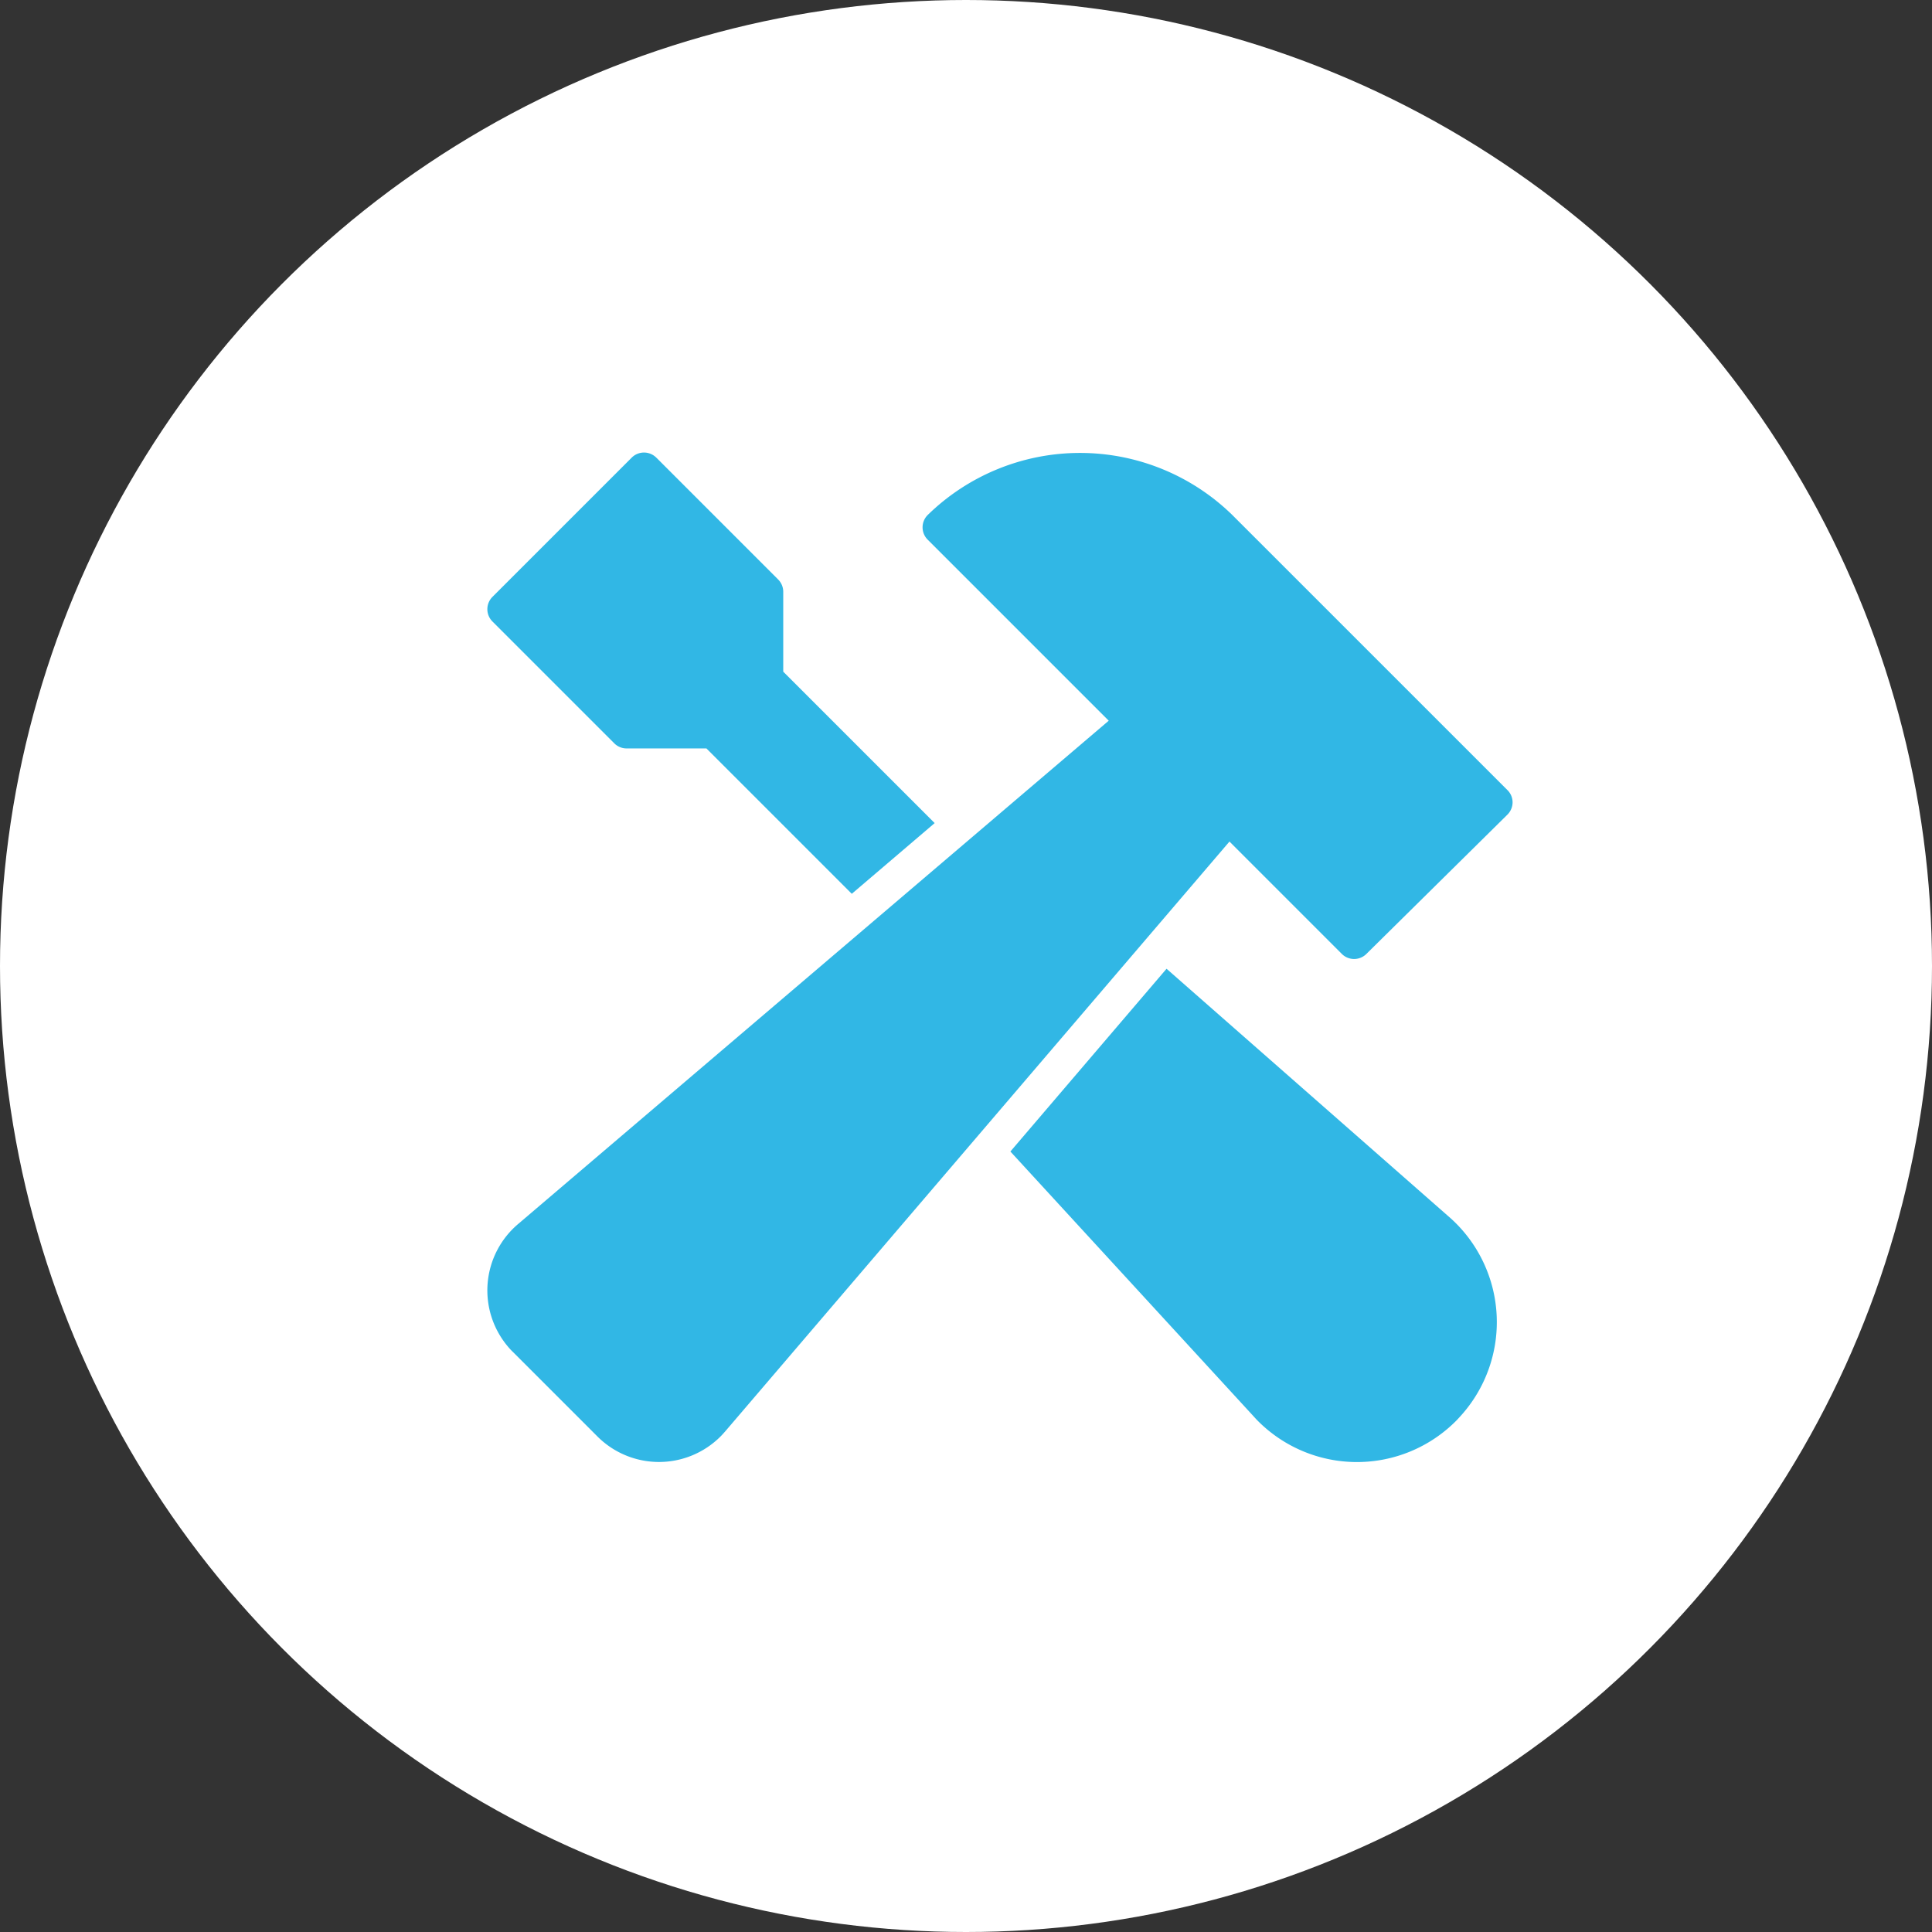
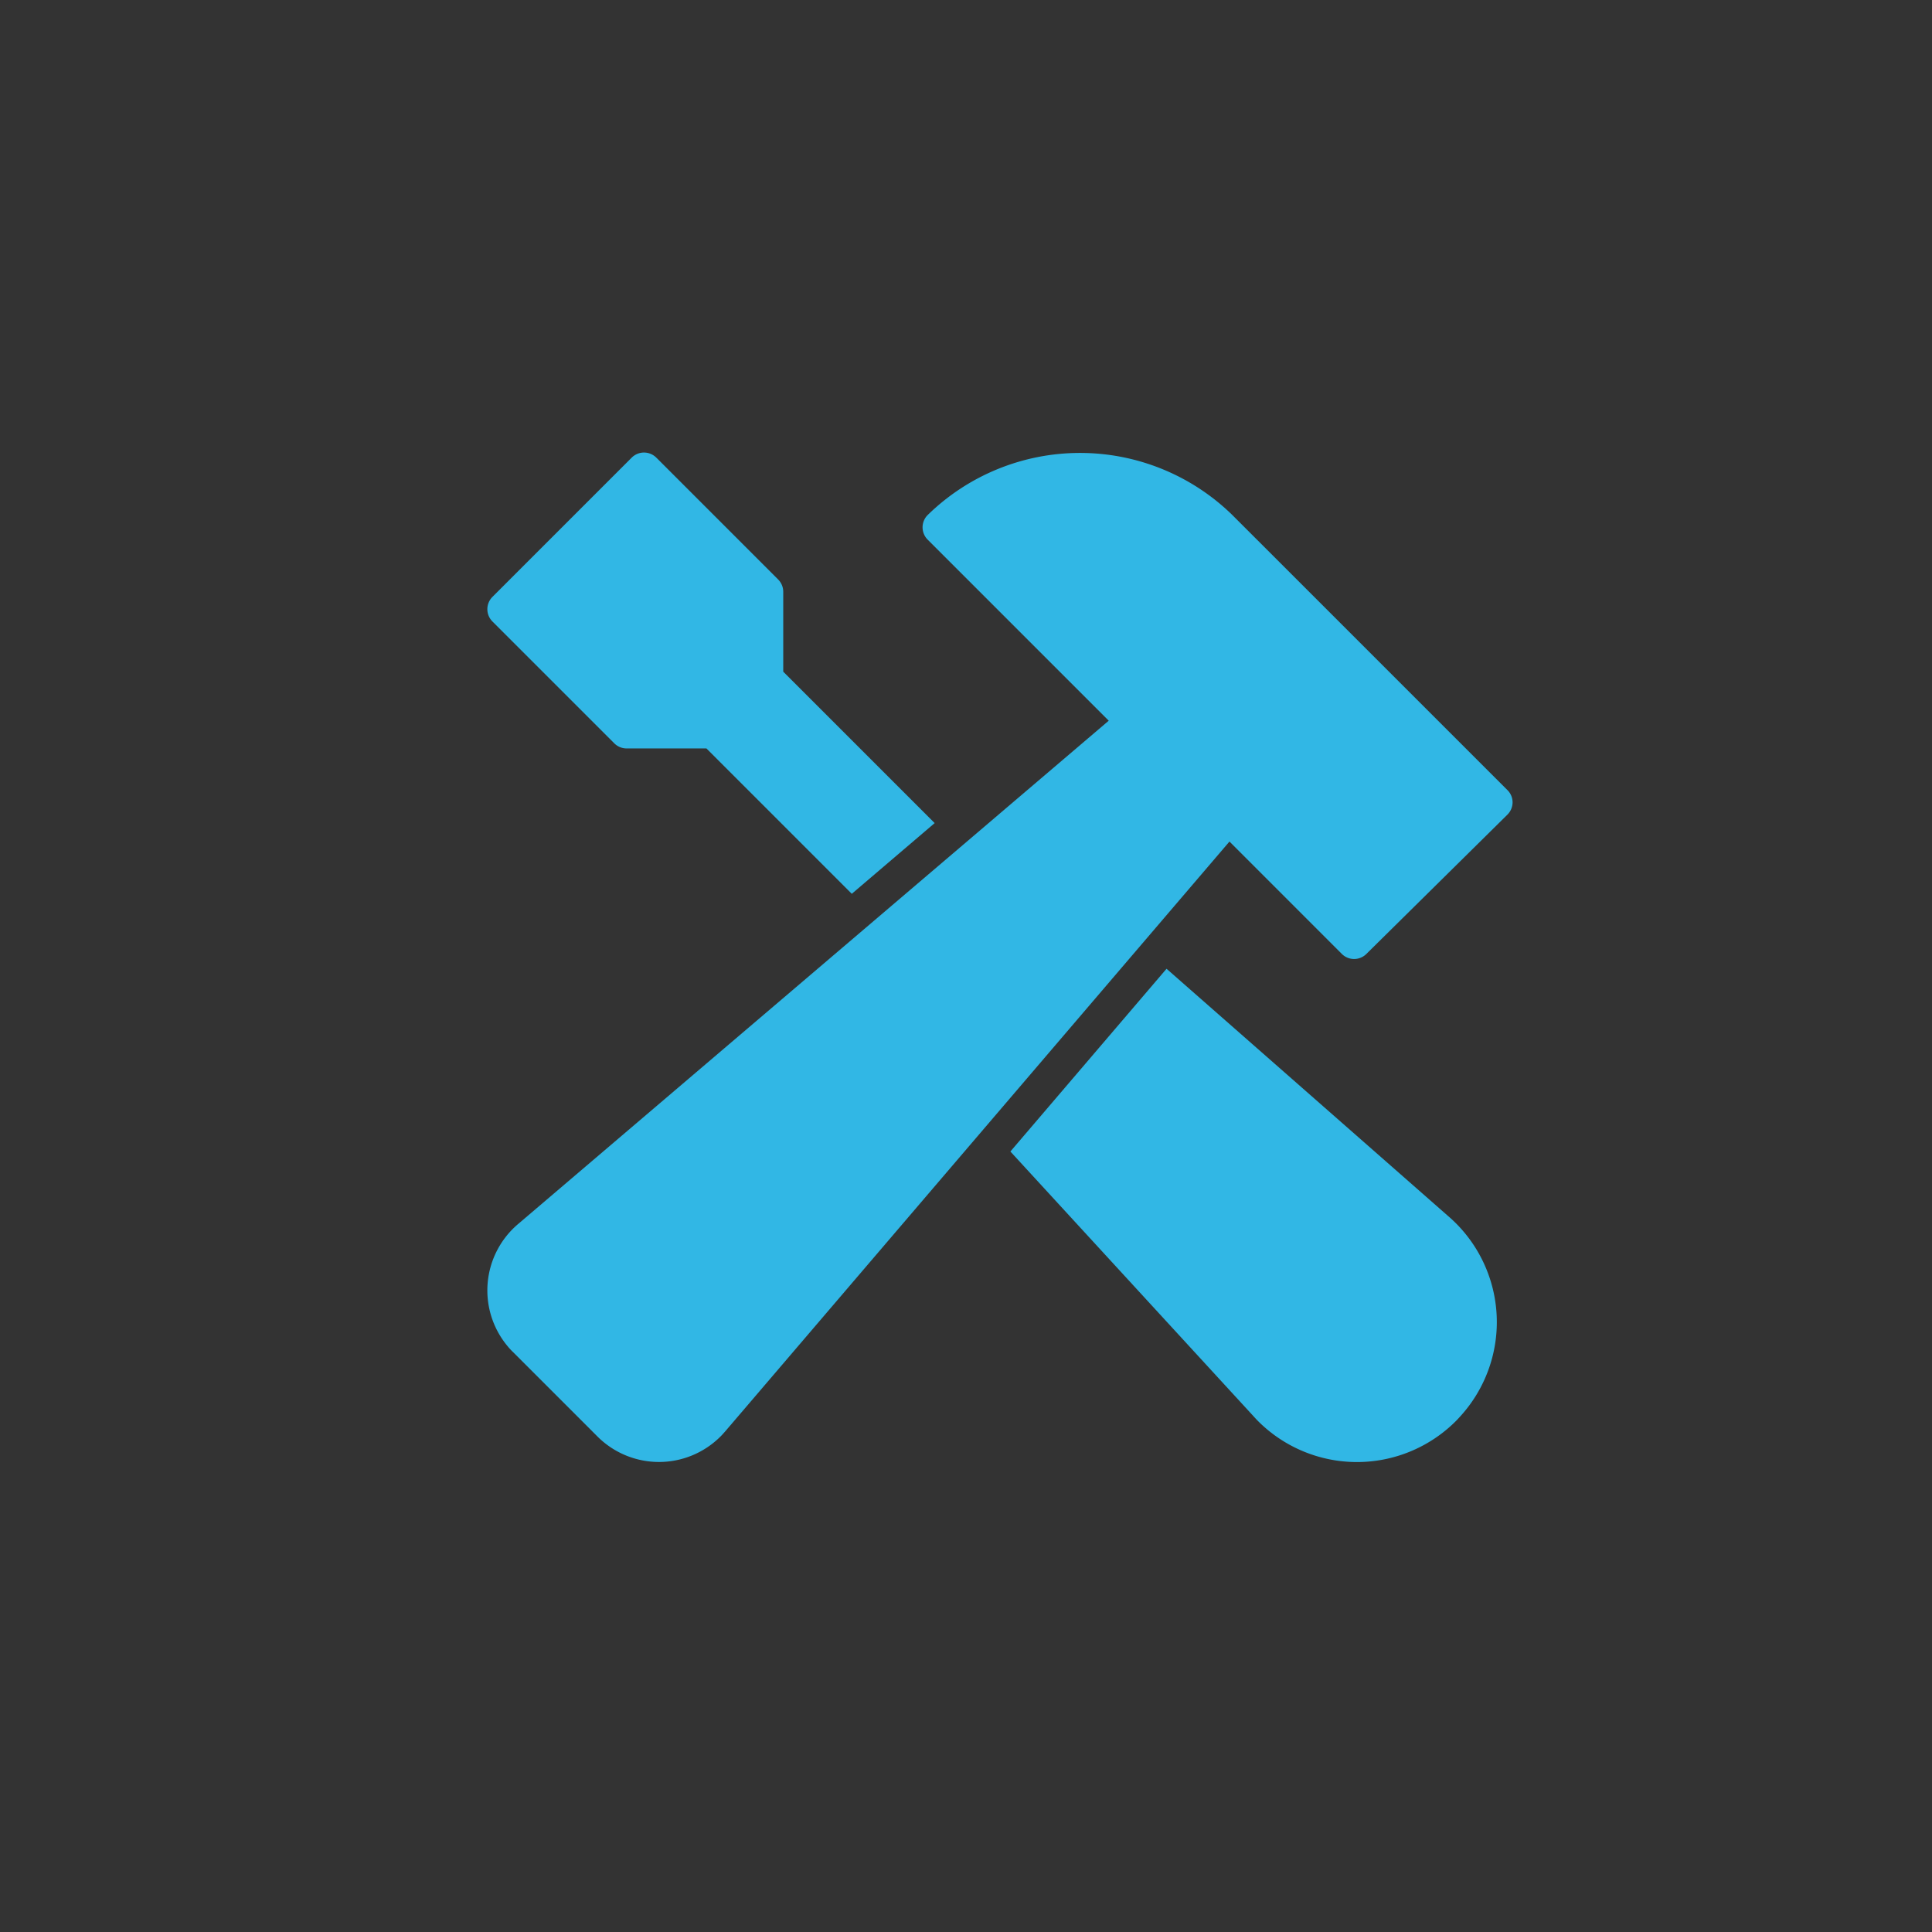
<svg xmlns="http://www.w3.org/2000/svg" width="111" height="111" viewBox="0 0 111 111">
  <rect x="0" y="0" width="111" height="111" fill="#333333" stroke="none" />
  <g id="Group_63" data-name="Group 63" transform="translate(-179 -1022)">
-     <circle id="Ellipse_1" data-name="Ellipse 1" cx="55.5" cy="55.5" r="55.5" transform="translate(179 1022)" fill="#fff" />
    <g id="configuration-tool" transform="translate(204 1045)">
      <path id="Path_2" data-name="Path 2" d="M10.293,19.707A1,1,0,0,0,11,20h4.587l8.351,8.352L28.7,24.289l-8.7-8.7V11a1,1,0,0,0-.293-.707l-7-7a1,1,0,0,0-1.414,0l-8,8a1,1,0,0,0,0,1.414Z" fill="#31b7e5" />
      <path id="Path_3" data-name="Path 3" d="M58.352,47,42.022,32.658l-8.972,10.5L47,58.347c.091.1.18.2.28.3a8.036,8.036,0,0,0,11.363,0c.1-.1.189-.2.28-.3A8.034,8.034,0,0,0,58.352,47Z" fill="#31b7e5" />
      <path id="Path_4" data-name="Path 4" d="M61.607,22.393,45.8,6.588a12.52,12.52,0,0,0-17.5,0,1,1,0,0,0,0,1.419l10.4,10.4L4.765,47.326a5,5,0,0,0-.579,7.045,3.649,3.649,0,0,0,.279.3l4.86,4.86a5,5,0,0,0,7.071,0c.1-.1.188-.2.275-.3L45.637,25.35l6.456,6.457a1,1,0,0,0,1.41,0l8.1-8a1.006,1.006,0,0,0,.3-.709.994.994,0,0,0-.3-.71Z" fill="#31b7e5" />
    </g>
  </g>
</svg>